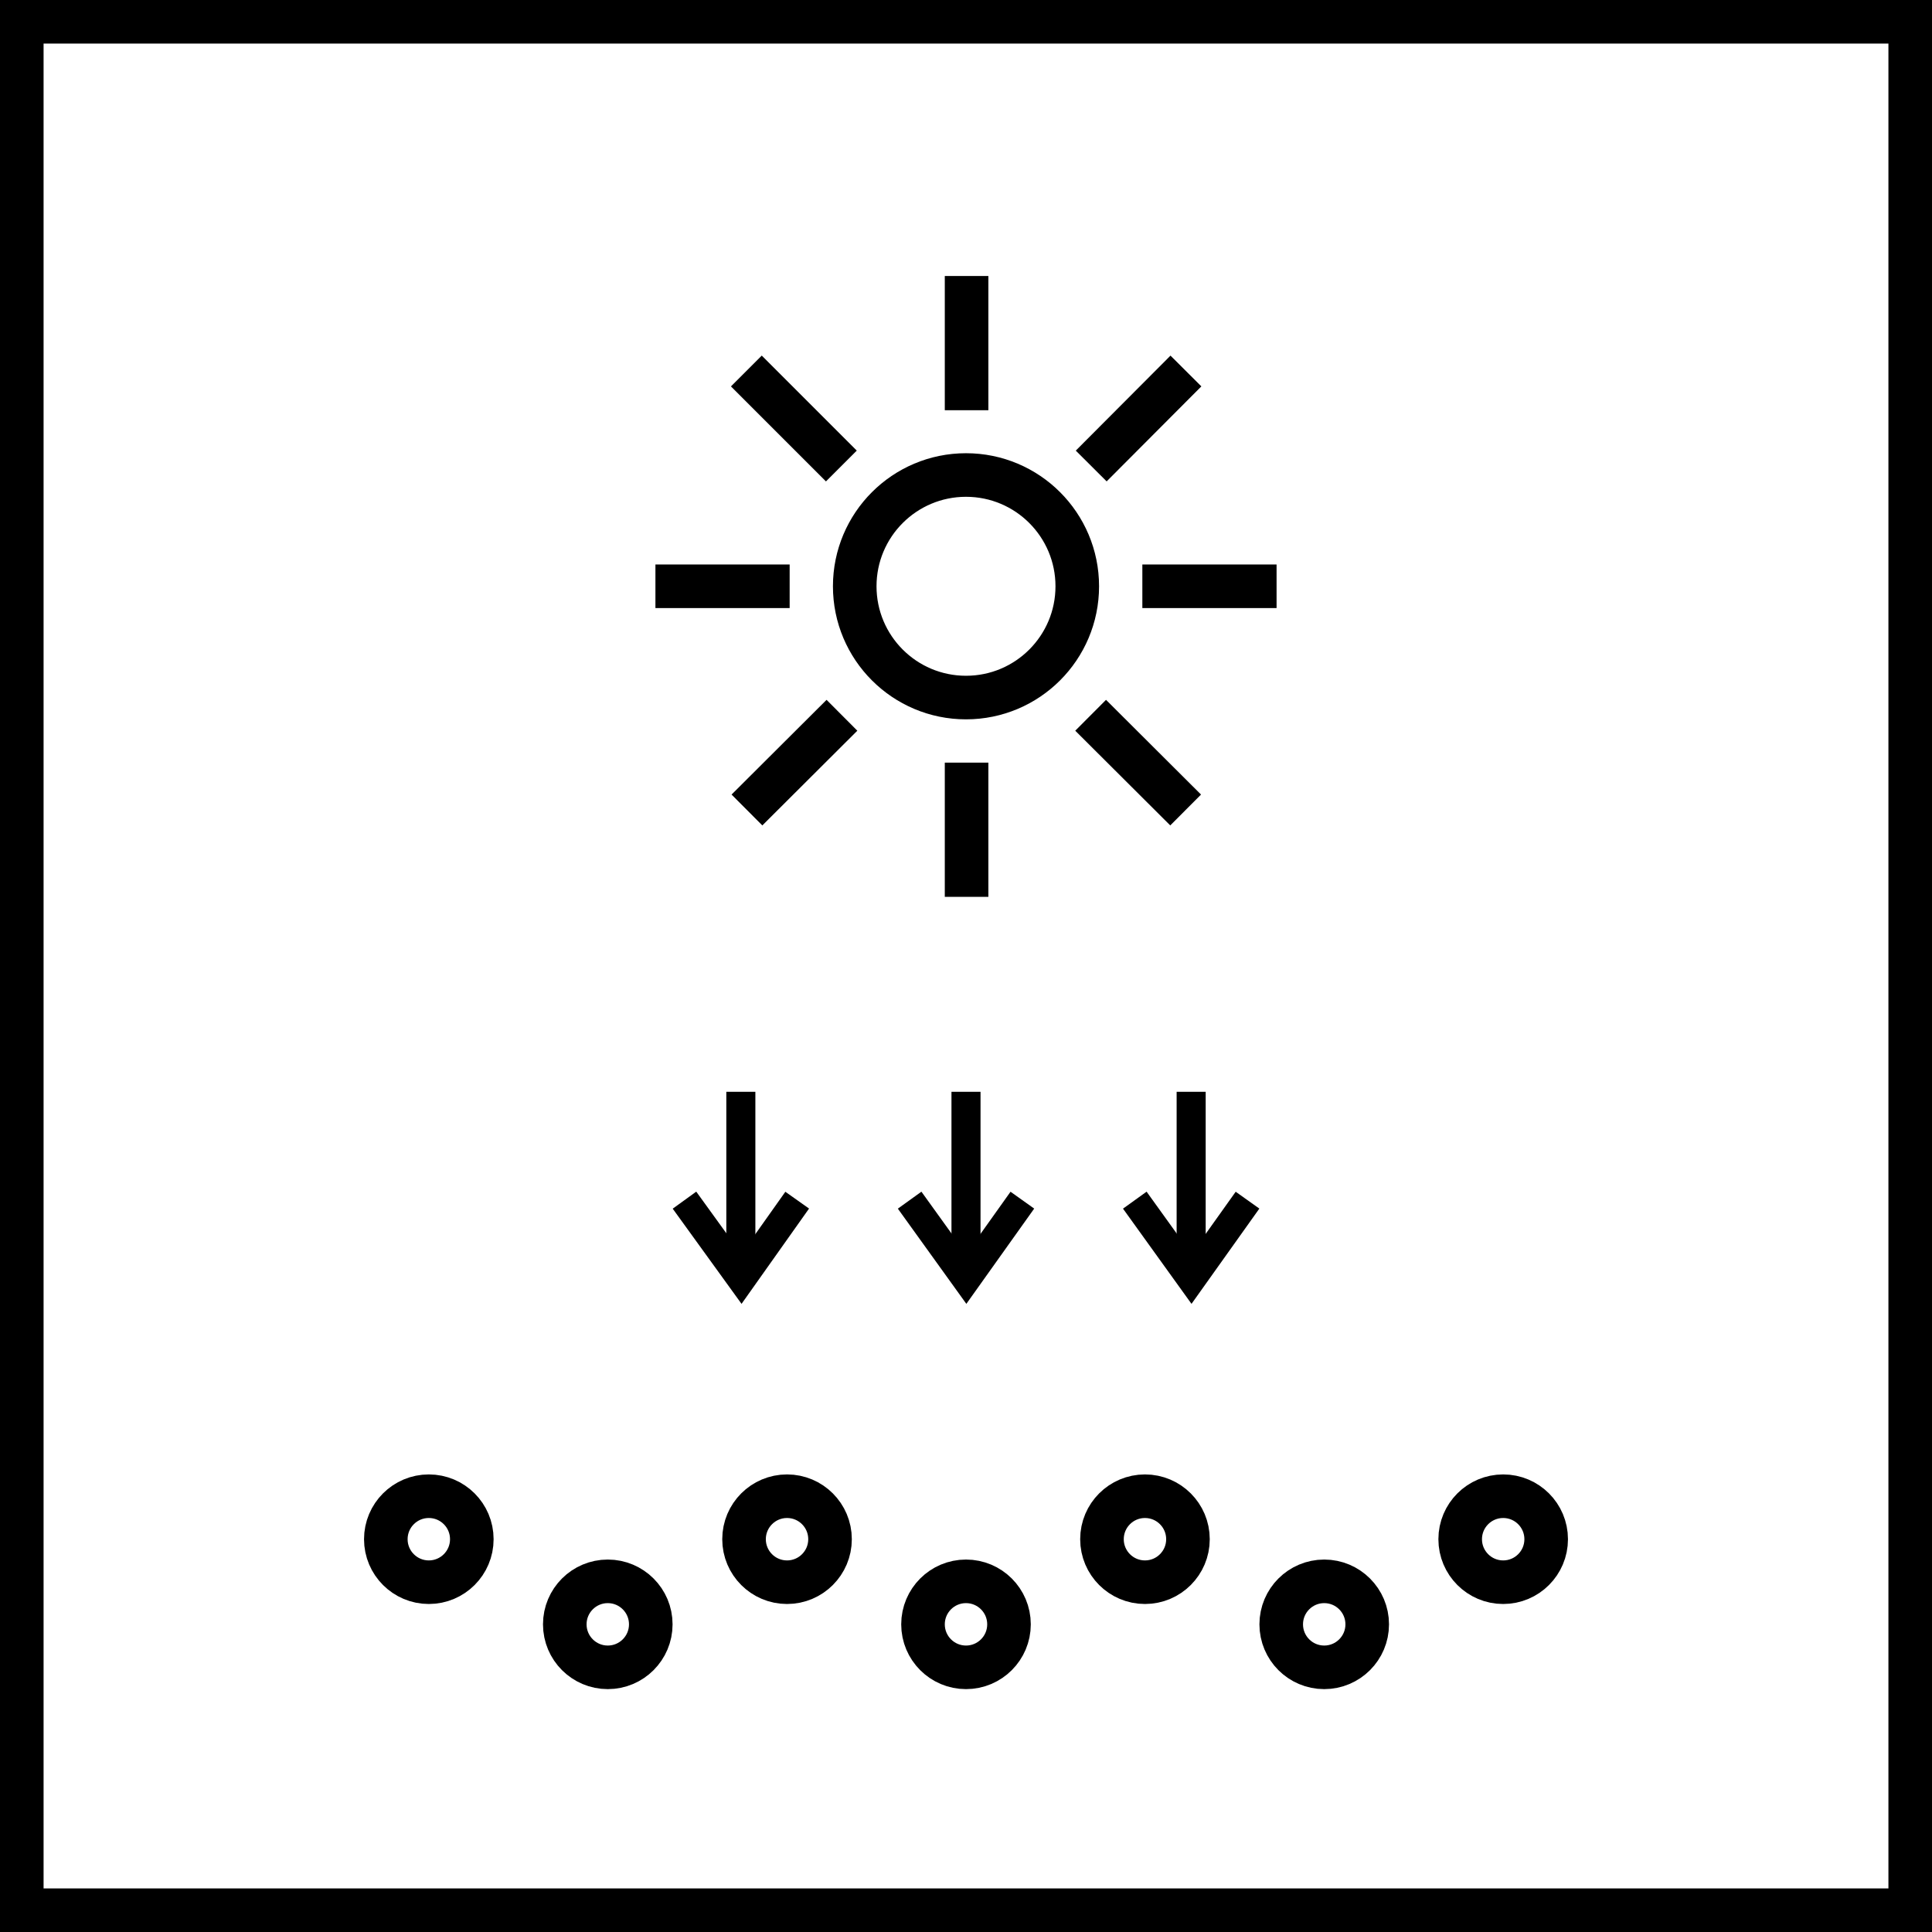
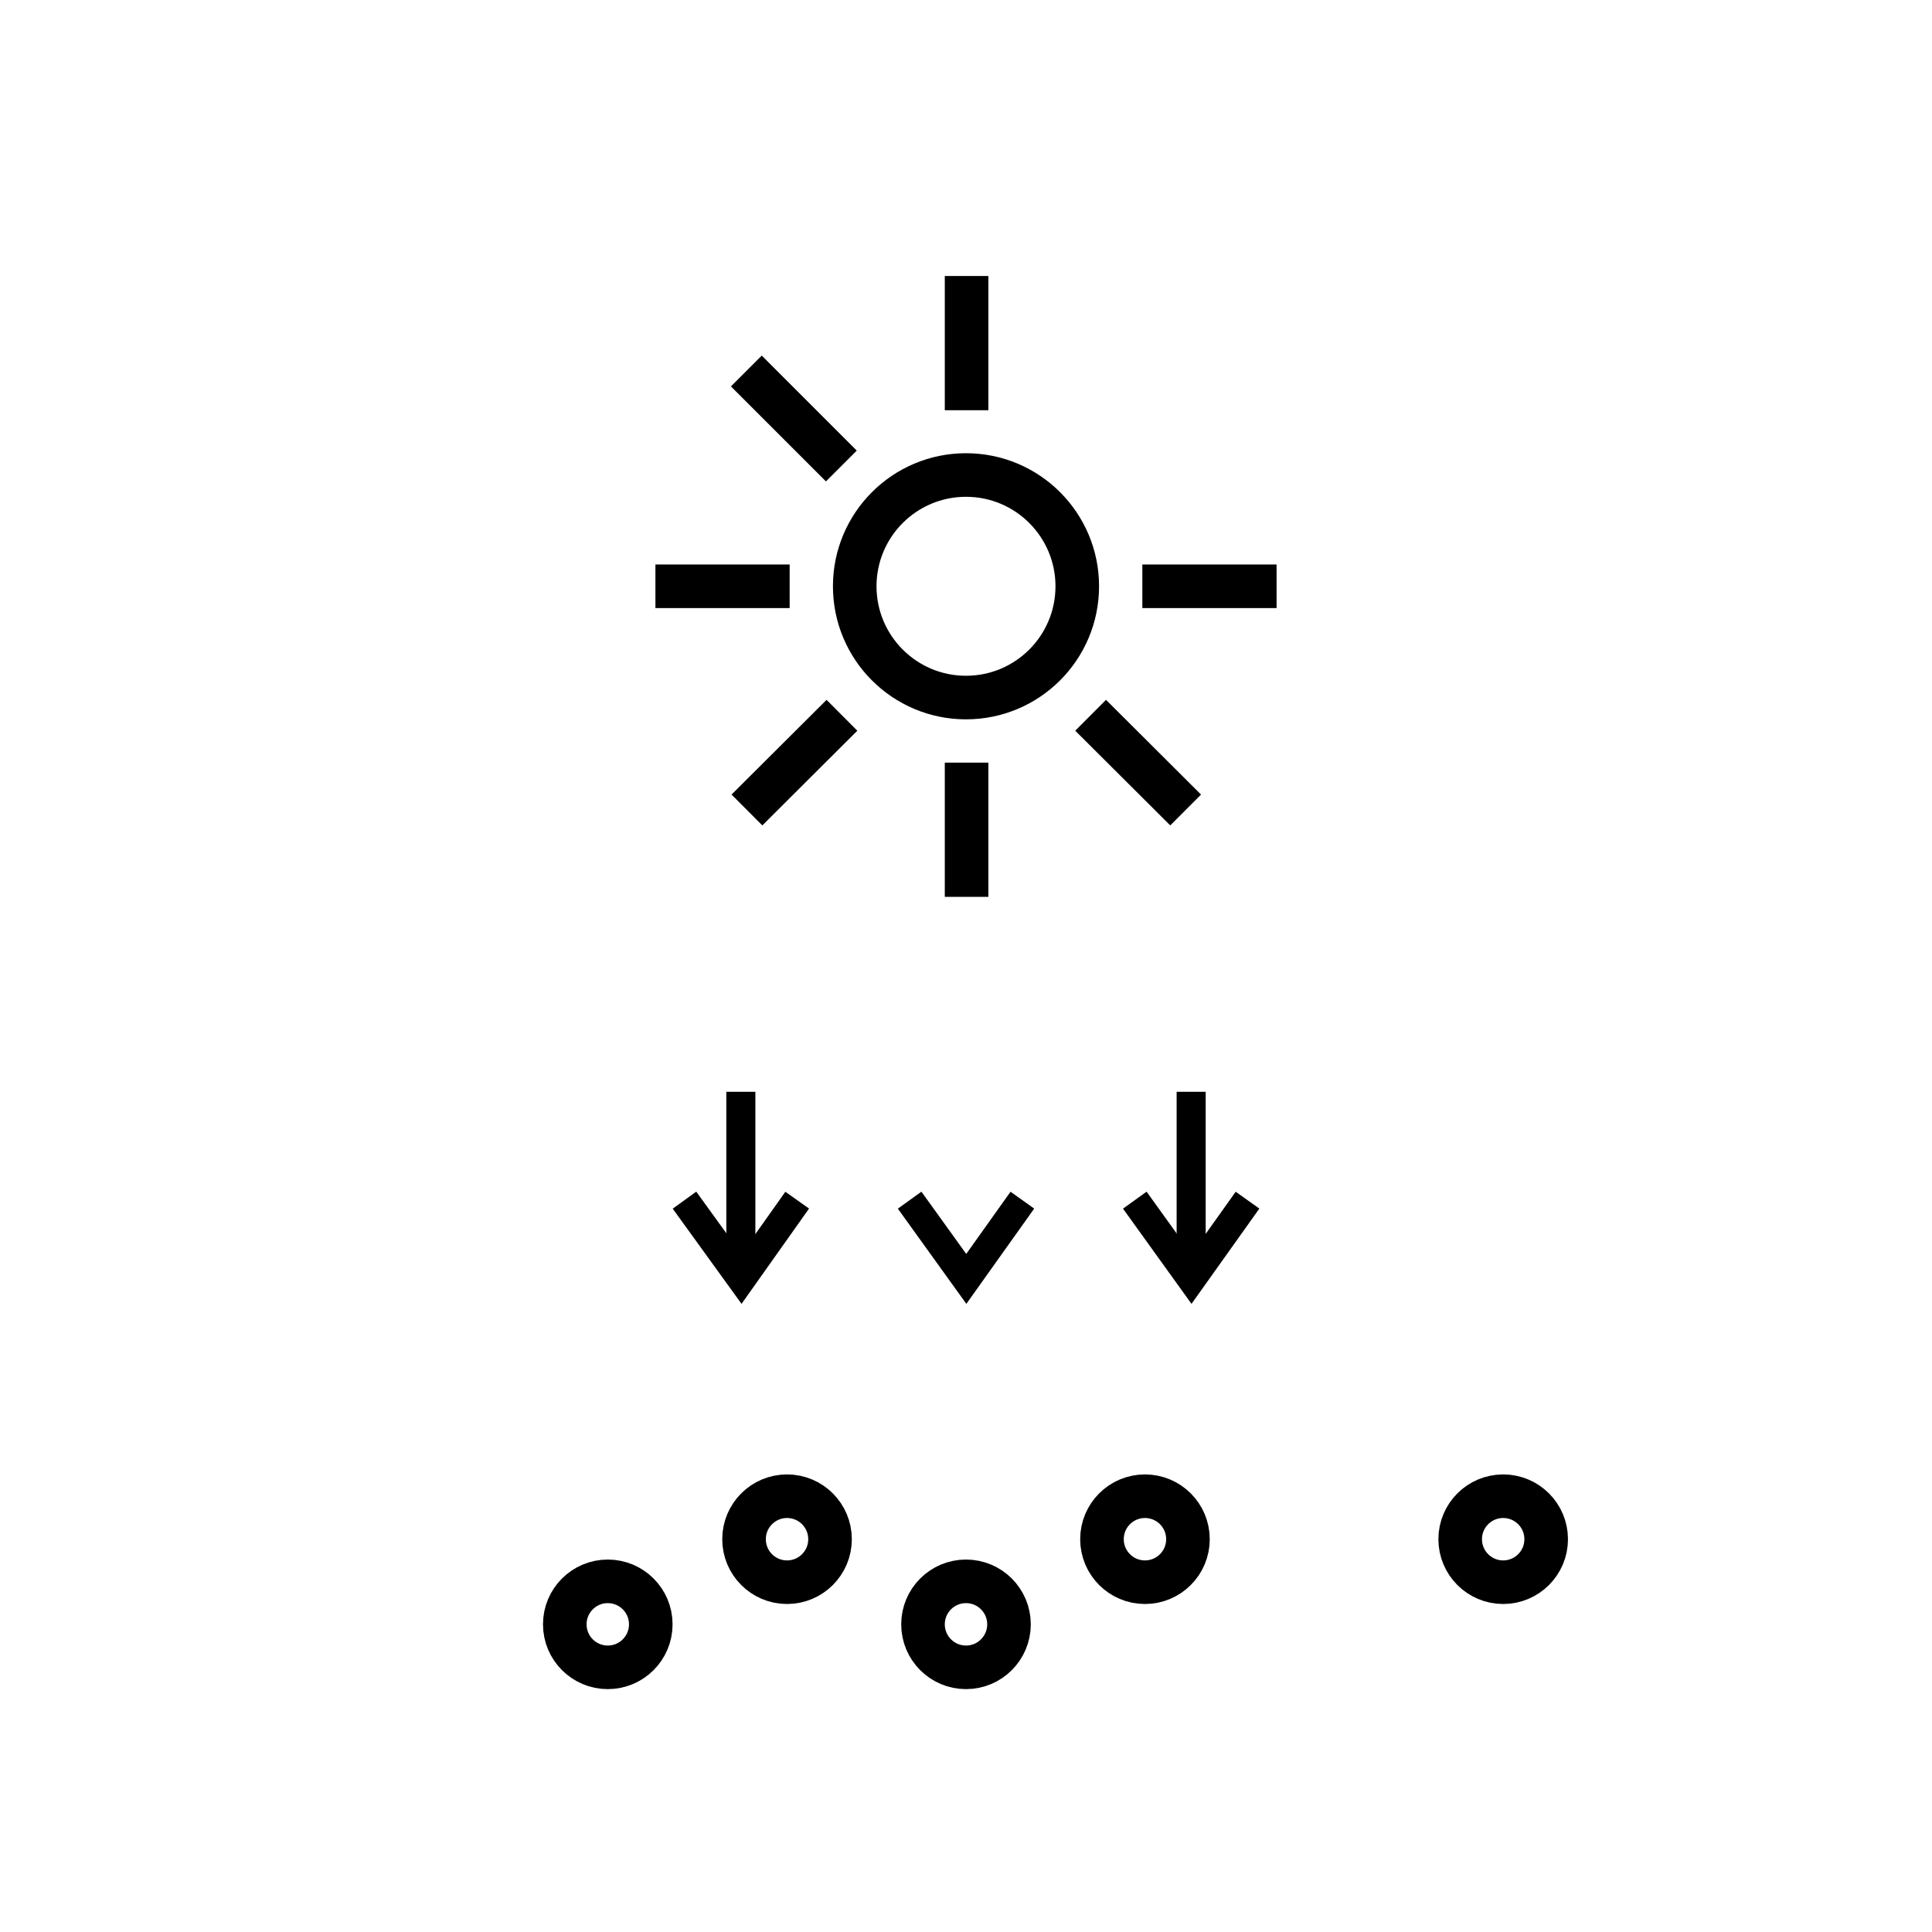
<svg xmlns="http://www.w3.org/2000/svg" id="Warstwa_2" data-name="Warstwa 2" viewBox="0 0 66.5 66.5">
  <defs>
    <style>
      .cls-1 {
        stroke-width: 1.5px;
      }

      .cls-1, .cls-2 {
        fill: none;
        stroke: #000;
        stroke-miterlimit: 10;
      }
    </style>
  </defs>
  <g id="ikonki">
    <g id="super_luminova" data-name="super luminova">
-       <rect class="cls-1" x=".75" y=".75" width="65" height="65" />
      <g>
        <g>
-           <circle class="cls-1" cx="14.76" cy="52.98" r="1.48" />
          <circle class="cls-1" cx="20.92" cy="55.91" r="1.48" />
          <circle class="cls-1" cx="27.09" cy="52.98" r="1.48" />
          <circle class="cls-1" cx="39.41" cy="52.98" r="1.48" />
          <circle class="cls-1" cx="33.25" cy="55.91" r="1.48" />
          <circle class="cls-1" cx="51.74" cy="52.98" r="1.48" />
-           <circle class="cls-1" cx="45.58" cy="55.91" r="1.48" />
        </g>
        <g>
          <g>
            <line class="cls-2" x1="41" y1="37.58" x2="41" y2="43.77" />
            <polyline class="cls-2" points="42.94 41.31 41.01 44.02 39.06 41.31" />
          </g>
          <g>
-             <line class="cls-2" x1="33.25" y1="37.58" x2="33.25" y2="43.77" />
            <polyline class="cls-2" points="35.19 41.31 33.26 44.02 31.31 41.31" />
          </g>
          <g>
            <line class="cls-2" x1="25.5" y1="37.58" x2="25.5" y2="43.77" />
            <polyline class="cls-2" points="27.44 41.31 25.52 44.02 23.56 41.31" />
          </g>
        </g>
        <g>
          <circle class="cls-1" cx="33.25" cy="20.18" r="3.83" />
          <line class="cls-1" x1="33.27" y1="9.5" x2="33.27" y2="14.12" />
          <line class="cls-1" x1="33.27" y1="26.25" x2="33.27" y2="30.87" />
          <line class="cls-1" x1="43.94" y1="20.18" x2="39.32" y2="20.18" />
          <line class="cls-1" x1="27.18" y1="20.18" x2="22.56" y2="20.18" />
-           <line class="cls-1" x1="40.82" y1="12.77" x2="37.56" y2="16.04" />
          <line class="cls-1" x1="28.98" y1="24.62" x2="25.71" y2="27.88" />
          <line class="cls-1" x1="25.69" y1="12.77" x2="28.96" y2="16.04" />
          <line class="cls-1" x1="37.54" y1="24.62" x2="40.81" y2="27.88" />
        </g>
      </g>
    </g>
  </g>
</svg>